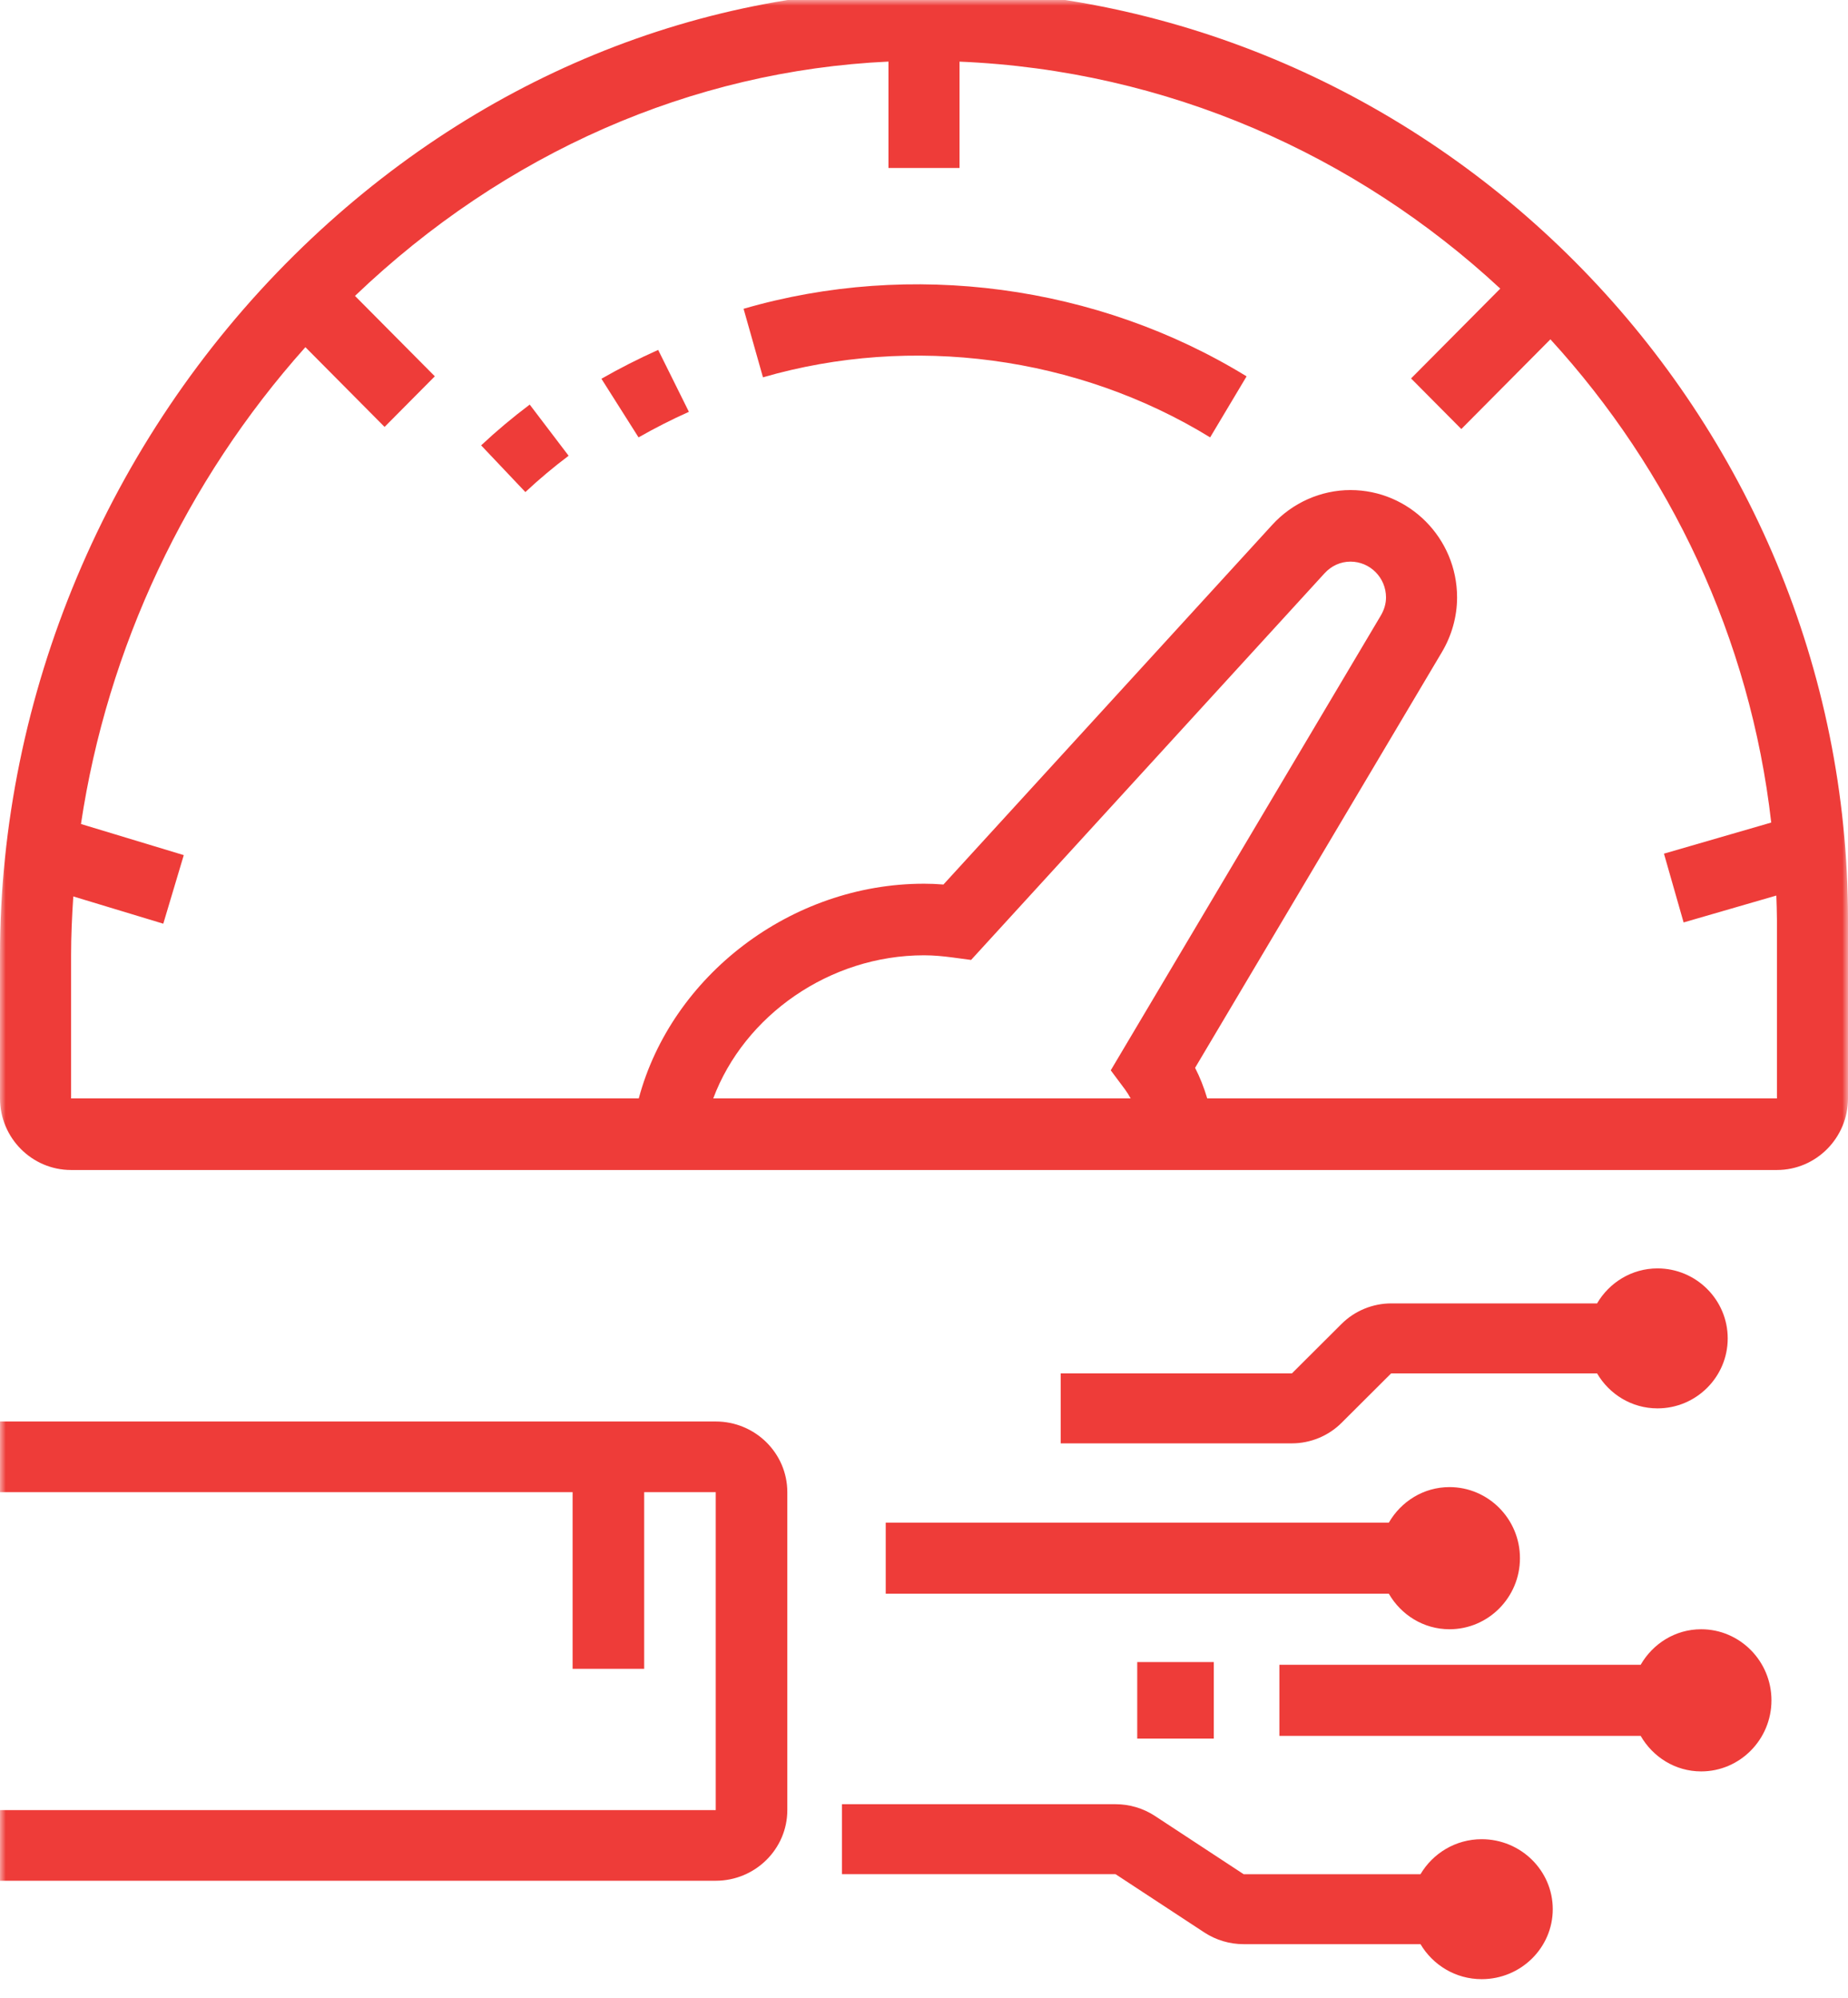
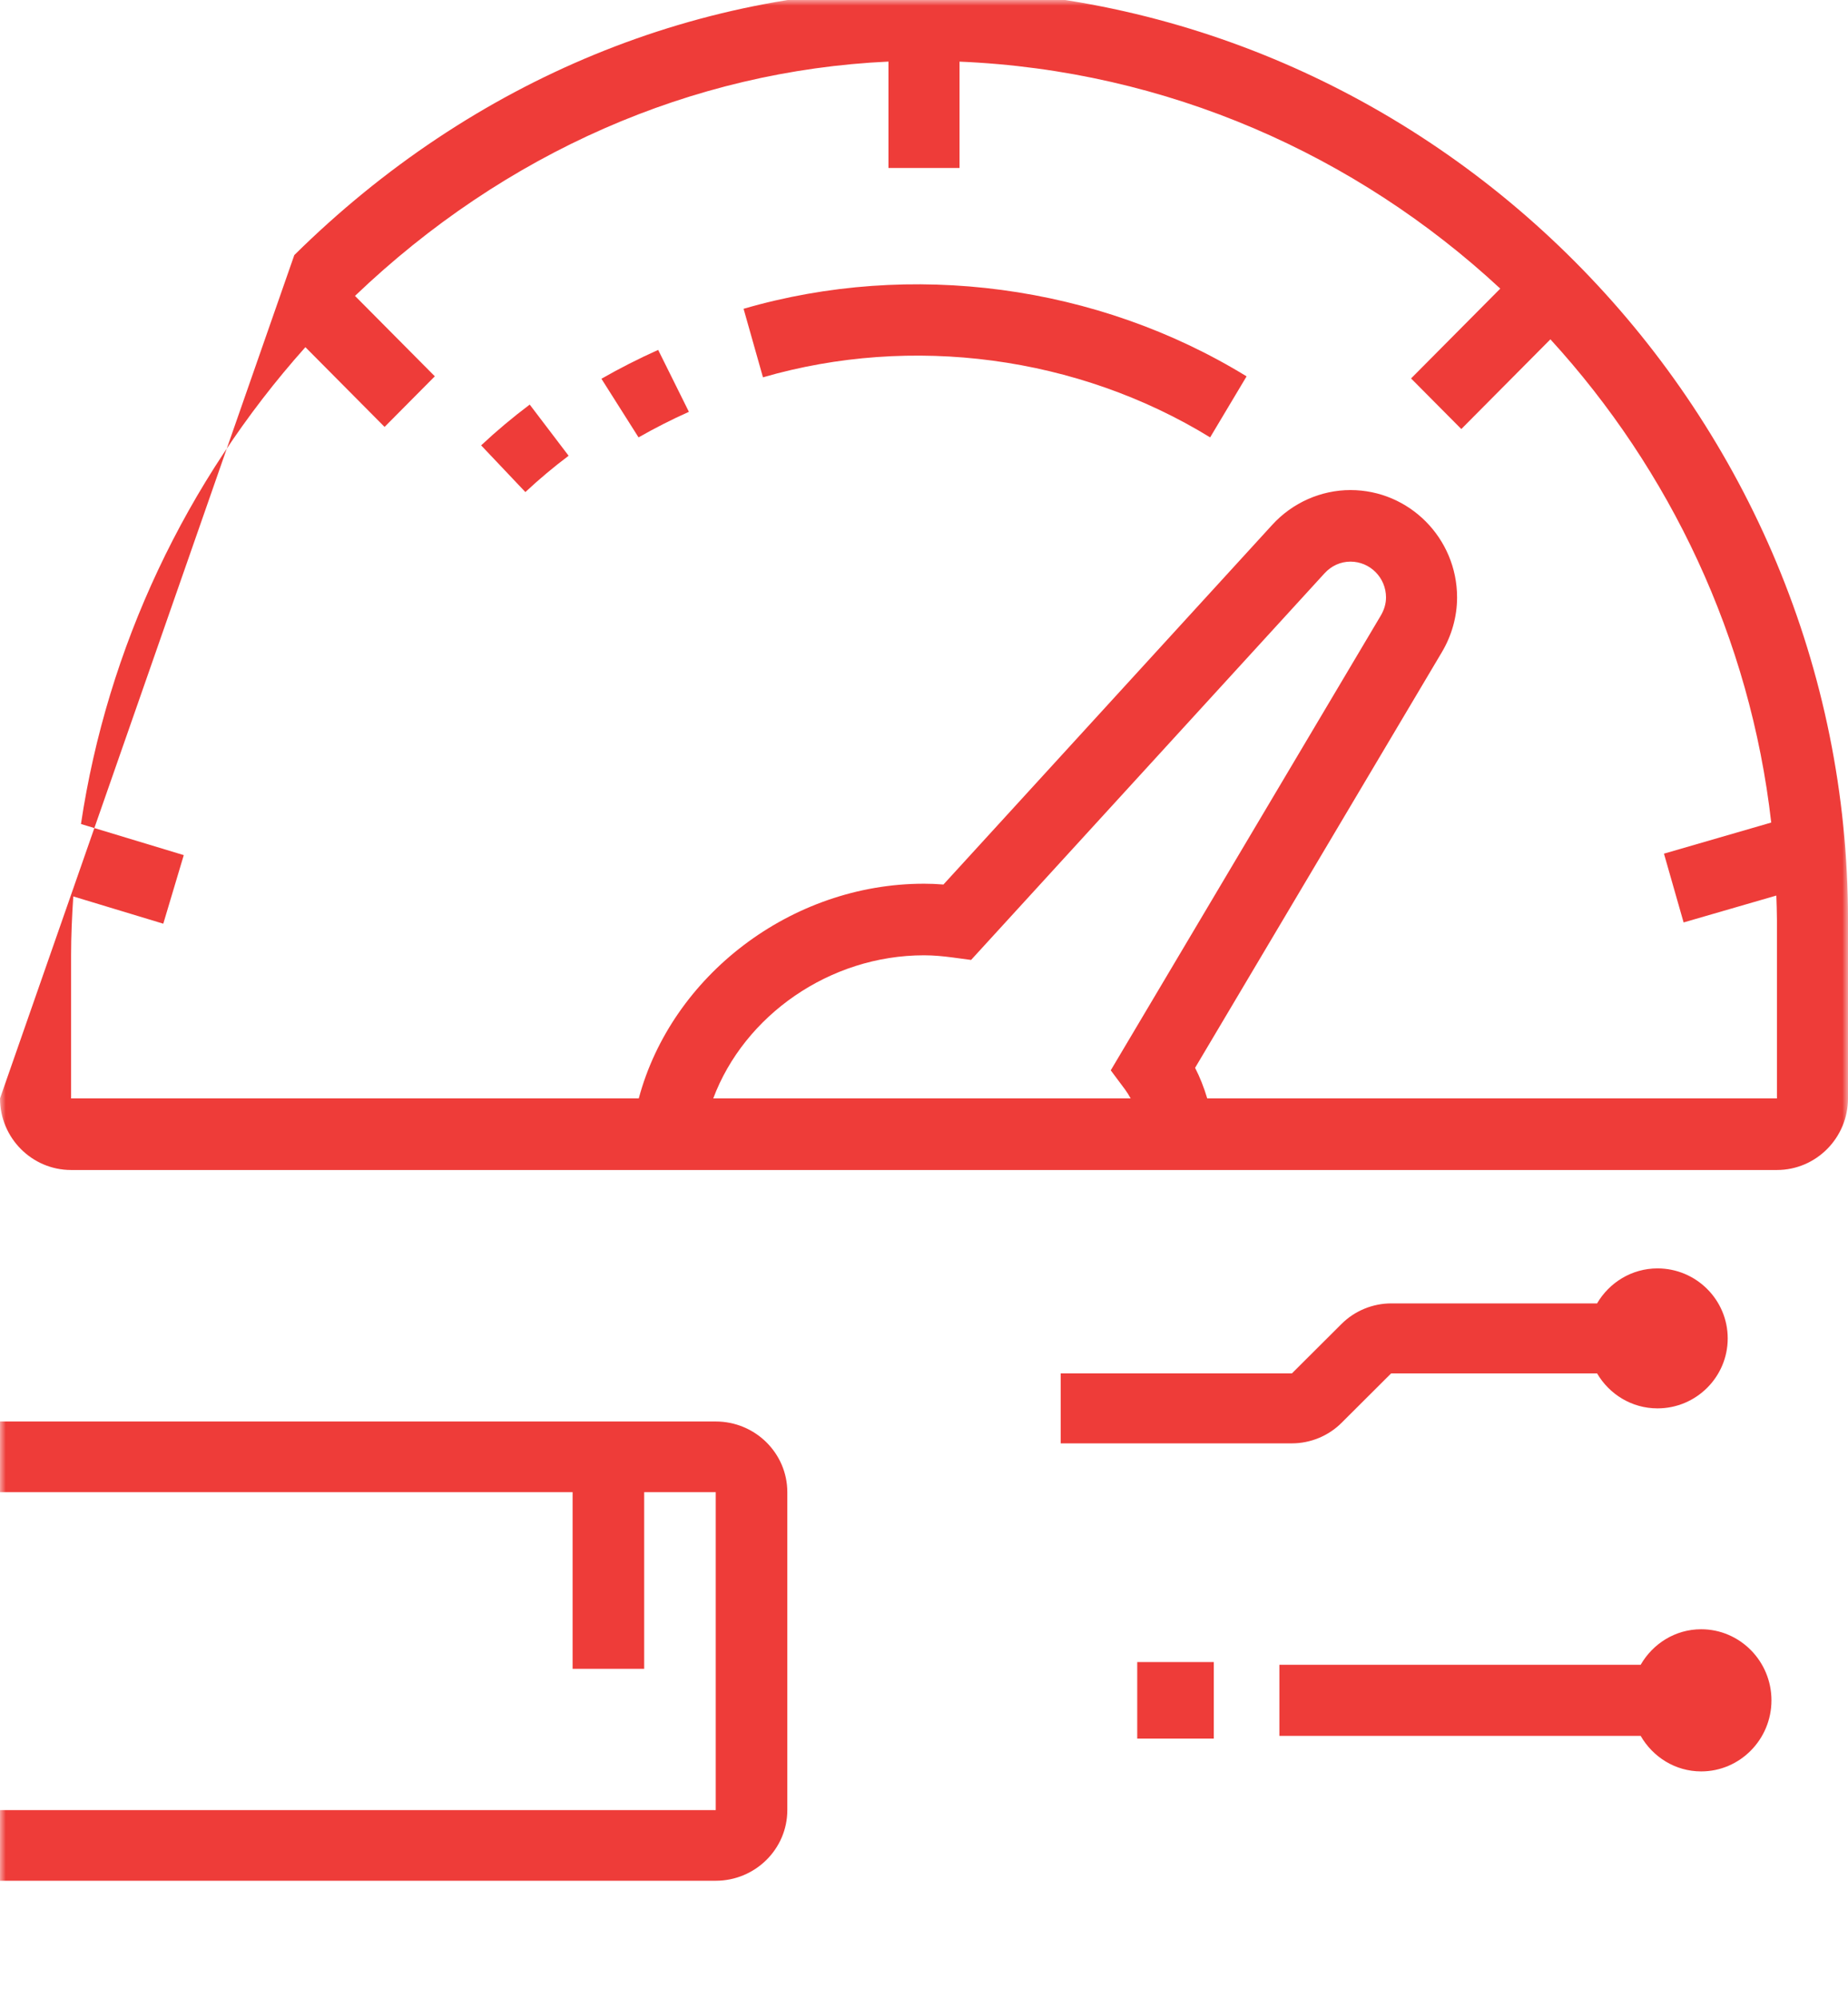
<svg xmlns="http://www.w3.org/2000/svg" xmlns:xlink="http://www.w3.org/1999/xlink" width="160px" height="173px" viewBox="0 0 160 173" version="1.1">
  <title>Icon - Comprehensive Solutions</title>
  <defs>
    <polygon id="path-1" points="0 172.308 160 172.308 160 0 0 0" />
  </defs>
  <g id="Layouts" stroke="none" stroke-width="1" fill="none" fill-rule="evenodd">
    <g id="00.01.30-Megawire_Landing-Pages_Structured-Cabling-Solutions-VR1R4" transform="translate(-458, -2539)">
      <g id="Icon----Comprehensive-Solutions" transform="translate(458, 2539)">
        <path d="M147.287,141.065 C145.045,141.065 143.104,142.312 142.048,144.142 L110.769,144.142 L110.769,150.296 L142.048,150.296 C143.104,152.126 145.045,153.373 147.287,153.373 C150.641,153.373 153.373,150.611 153.373,147.219 C153.373,143.827 150.641,141.065 147.287,141.065" id="Fill-1" fill="#EE3C39" />
-         <path d="M128.284,159.243 C126.018,159.243 124.054,160.47 122.987,162.272 L107.68,162.276 L99.981,157.221 C98.97,156.562 97.795,156.213 96.586,156.213 L72.899,156.213 L72.899,162.272 L96.58,162.269 L104.279,167.323 C105.291,167.982 106.466,168.331 107.675,168.331 L122.987,168.331 C124.056,170.134 126.018,171.361 128.284,171.361 C131.676,171.361 134.438,168.642 134.438,165.302 C134.438,161.962 131.676,159.243 128.284,159.243" id="Fill-3" fill="#EE3C39" />
        <path d="M120.446,118.911 L138.274,118.911 C139.33,120.714 141.268,121.941 143.507,121.941 C146.858,121.941 149.586,119.222 149.586,115.882 C149.586,112.542 146.858,109.822 143.507,109.822 C141.268,109.822 139.33,111.05 138.274,112.852 L120.446,112.852 C118.849,112.852 117.285,113.497 116.155,114.625 L111.856,118.911 L91.834,118.911 L91.834,124.97 L111.856,124.97 C113.453,124.97 115.017,124.325 116.147,123.198 L120.446,118.911 Z" id="Fill-5" fill="#EE3C39" />
-         <path d="M76.686,137.988 L120.245,137.988 C121.302,139.819 123.25,141.065 125.497,141.065 C128.86,141.065 131.598,138.303 131.598,134.911 C131.598,131.519 128.86,128.757 125.497,128.757 C123.25,128.757 121.302,130.004 120.245,131.834 L76.686,131.834 L76.686,137.988 Z" id="Fill-7" fill="#EE3C39" />
        <mask id="mask-2" fill="white">
          <use xlink:href="#path-1" />
        </mask>
        <g id="Clip-10" />
        <polygon id="Fill-9" fill="#EE3C39" mask="url(#mask-2)" points="98.462 150.533 105.089 150.533 105.089 143.905 98.462 143.905" />
        <path d="M61.969,123.077 L0,123.077 L0,129.194 L49.576,129.194 L49.576,144.489 L55.773,144.489 L55.773,129.194 L61.969,129.194 L61.969,156.723 L0,156.723 L0,162.84 L61.969,162.84 C65.385,162.84 68.166,160.095 68.166,156.723 L68.166,129.194 C68.166,125.822 65.385,123.077 61.969,123.077" id="Fill-11" fill="#EE3C39" mask="url(#mask-2)" />
-         <path d="M153.847,95.105 L104.523,95.105 C104.242,94.166 103.893,93.275 103.471,92.455 L124.812,56.509 C125.691,55.043 126.154,53.388 126.154,51.726 C126.154,46.601 122.013,42.431 116.924,42.431 C114.366,42.431 111.894,43.53 110.148,45.445 L81.683,76.584 C81.095,76.535 80.541,76.514 80,76.514 C68.477,76.514 58.146,84.492 55.304,95.105 L6.155,95.105 L6.155,82.712 C6.155,81.009 6.234,79.311 6.346,77.616 L14.137,79.976 L15.911,74.039 L7.01,71.344 C9.285,56.131 16.066,41.667 26.441,30.059 L33.297,36.964 L37.647,32.582 L30.735,25.62 C43.694,13.226 59.902,6.123 76.923,5.332 L76.923,14.544 L83.077,14.544 L83.077,5.337 C101.051,6.087 117.432,13.418 129.893,24.989 L122.17,32.767 L126.521,37.147 L134.234,29.38 C144.595,40.711 151.534,55.236 153.353,71.219 L144.066,73.912 L145.767,79.867 L153.795,77.539 C153.815,78.23 153.847,78.918 153.847,79.612 L153.847,95.105 Z M97.41,94.336 C97.584,94.571 97.743,94.833 97.892,95.105 L61.752,95.105 C64.437,87.931 71.819,82.712 80,82.712 C80.848,82.712 81.674,82.793 82.491,82.902 L84.077,83.114 L114.675,49.642 C115.27,48.988 116.07,48.627 116.924,48.627 C118.621,48.627 120.001,50.017 120.001,51.726 C120.001,52.269 119.844,52.803 119.534,53.323 L96.169,92.672 L97.41,94.336 Z M81.545,-0.933 C60.776,-1.333 40.902,6.847 25.481,22.086 C9.289,38.088 0,60.183 0,82.712 L0,95.105 C0,98.521 2.762,101.302 6.155,101.302 L153.847,101.302 C157.238,101.302 160,98.521 160,95.105 L160,79.612 C160,36.024 124.805,-0.11 81.545,-0.933 L81.545,-0.933 Z" id="Fill-12" fill="#EE3C39" mask="url(#mask-2)" />
+         <path d="M153.847,95.105 L104.523,95.105 C104.242,94.166 103.893,93.275 103.471,92.455 L124.812,56.509 C125.691,55.043 126.154,53.388 126.154,51.726 C126.154,46.601 122.013,42.431 116.924,42.431 C114.366,42.431 111.894,43.53 110.148,45.445 L81.683,76.584 C81.095,76.535 80.541,76.514 80,76.514 C68.477,76.514 58.146,84.492 55.304,95.105 L6.155,95.105 L6.155,82.712 C6.155,81.009 6.234,79.311 6.346,77.616 L14.137,79.976 L15.911,74.039 L7.01,71.344 C9.285,56.131 16.066,41.667 26.441,30.059 L33.297,36.964 L37.647,32.582 L30.735,25.62 C43.694,13.226 59.902,6.123 76.923,5.332 L76.923,14.544 L83.077,14.544 L83.077,5.337 C101.051,6.087 117.432,13.418 129.893,24.989 L122.17,32.767 L126.521,37.147 L134.234,29.38 C144.595,40.711 151.534,55.236 153.353,71.219 L144.066,73.912 L145.767,79.867 L153.795,77.539 C153.815,78.23 153.847,78.918 153.847,79.612 L153.847,95.105 Z M97.41,94.336 C97.584,94.571 97.743,94.833 97.892,95.105 L61.752,95.105 C64.437,87.931 71.819,82.712 80,82.712 C80.848,82.712 81.674,82.793 82.491,82.902 L84.077,83.114 L114.675,49.642 C115.27,48.988 116.07,48.627 116.924,48.627 C118.621,48.627 120.001,50.017 120.001,51.726 C120.001,52.269 119.844,52.803 119.534,53.323 L96.169,92.672 L97.41,94.336 Z M81.545,-0.933 C60.776,-1.333 40.902,6.847 25.481,22.086 L0,95.105 C0,98.521 2.762,101.302 6.155,101.302 L153.847,101.302 C157.238,101.302 160,98.521 160,95.105 L160,79.612 C160,36.024 124.805,-0.11 81.545,-0.933 L81.545,-0.933 Z" id="Fill-12" fill="#EE3C39" mask="url(#mask-2)" />
        <path d="M64.379,26.736 L66.058,32.67 C78.94,28.932 93.288,30.822 104.774,37.87 L107.929,32.586 C95.009,24.658 78.866,22.517 64.379,26.736" id="Fill-13" fill="#EE3C39" mask="url(#mask-2)" />
        <path d="M52.071,32.793 L55.285,37.87 C56.676,37.077 58.141,36.33 59.645,35.656 L56.984,30.296 C55.291,31.054 53.638,31.896 52.071,32.793" id="Fill-14" fill="#EE3C39" mask="url(#mask-2)" />
        <path d="M41.657,38.561 L45.487,42.604 C46.668,41.499 47.929,40.44 49.231,39.461 L45.863,35.03 C44.399,36.131 42.982,37.318 41.657,38.561" id="Fill-15" fill="#EE3C39" mask="url(#mask-2)" />
      </g>
    </g>
  </g>
</svg>